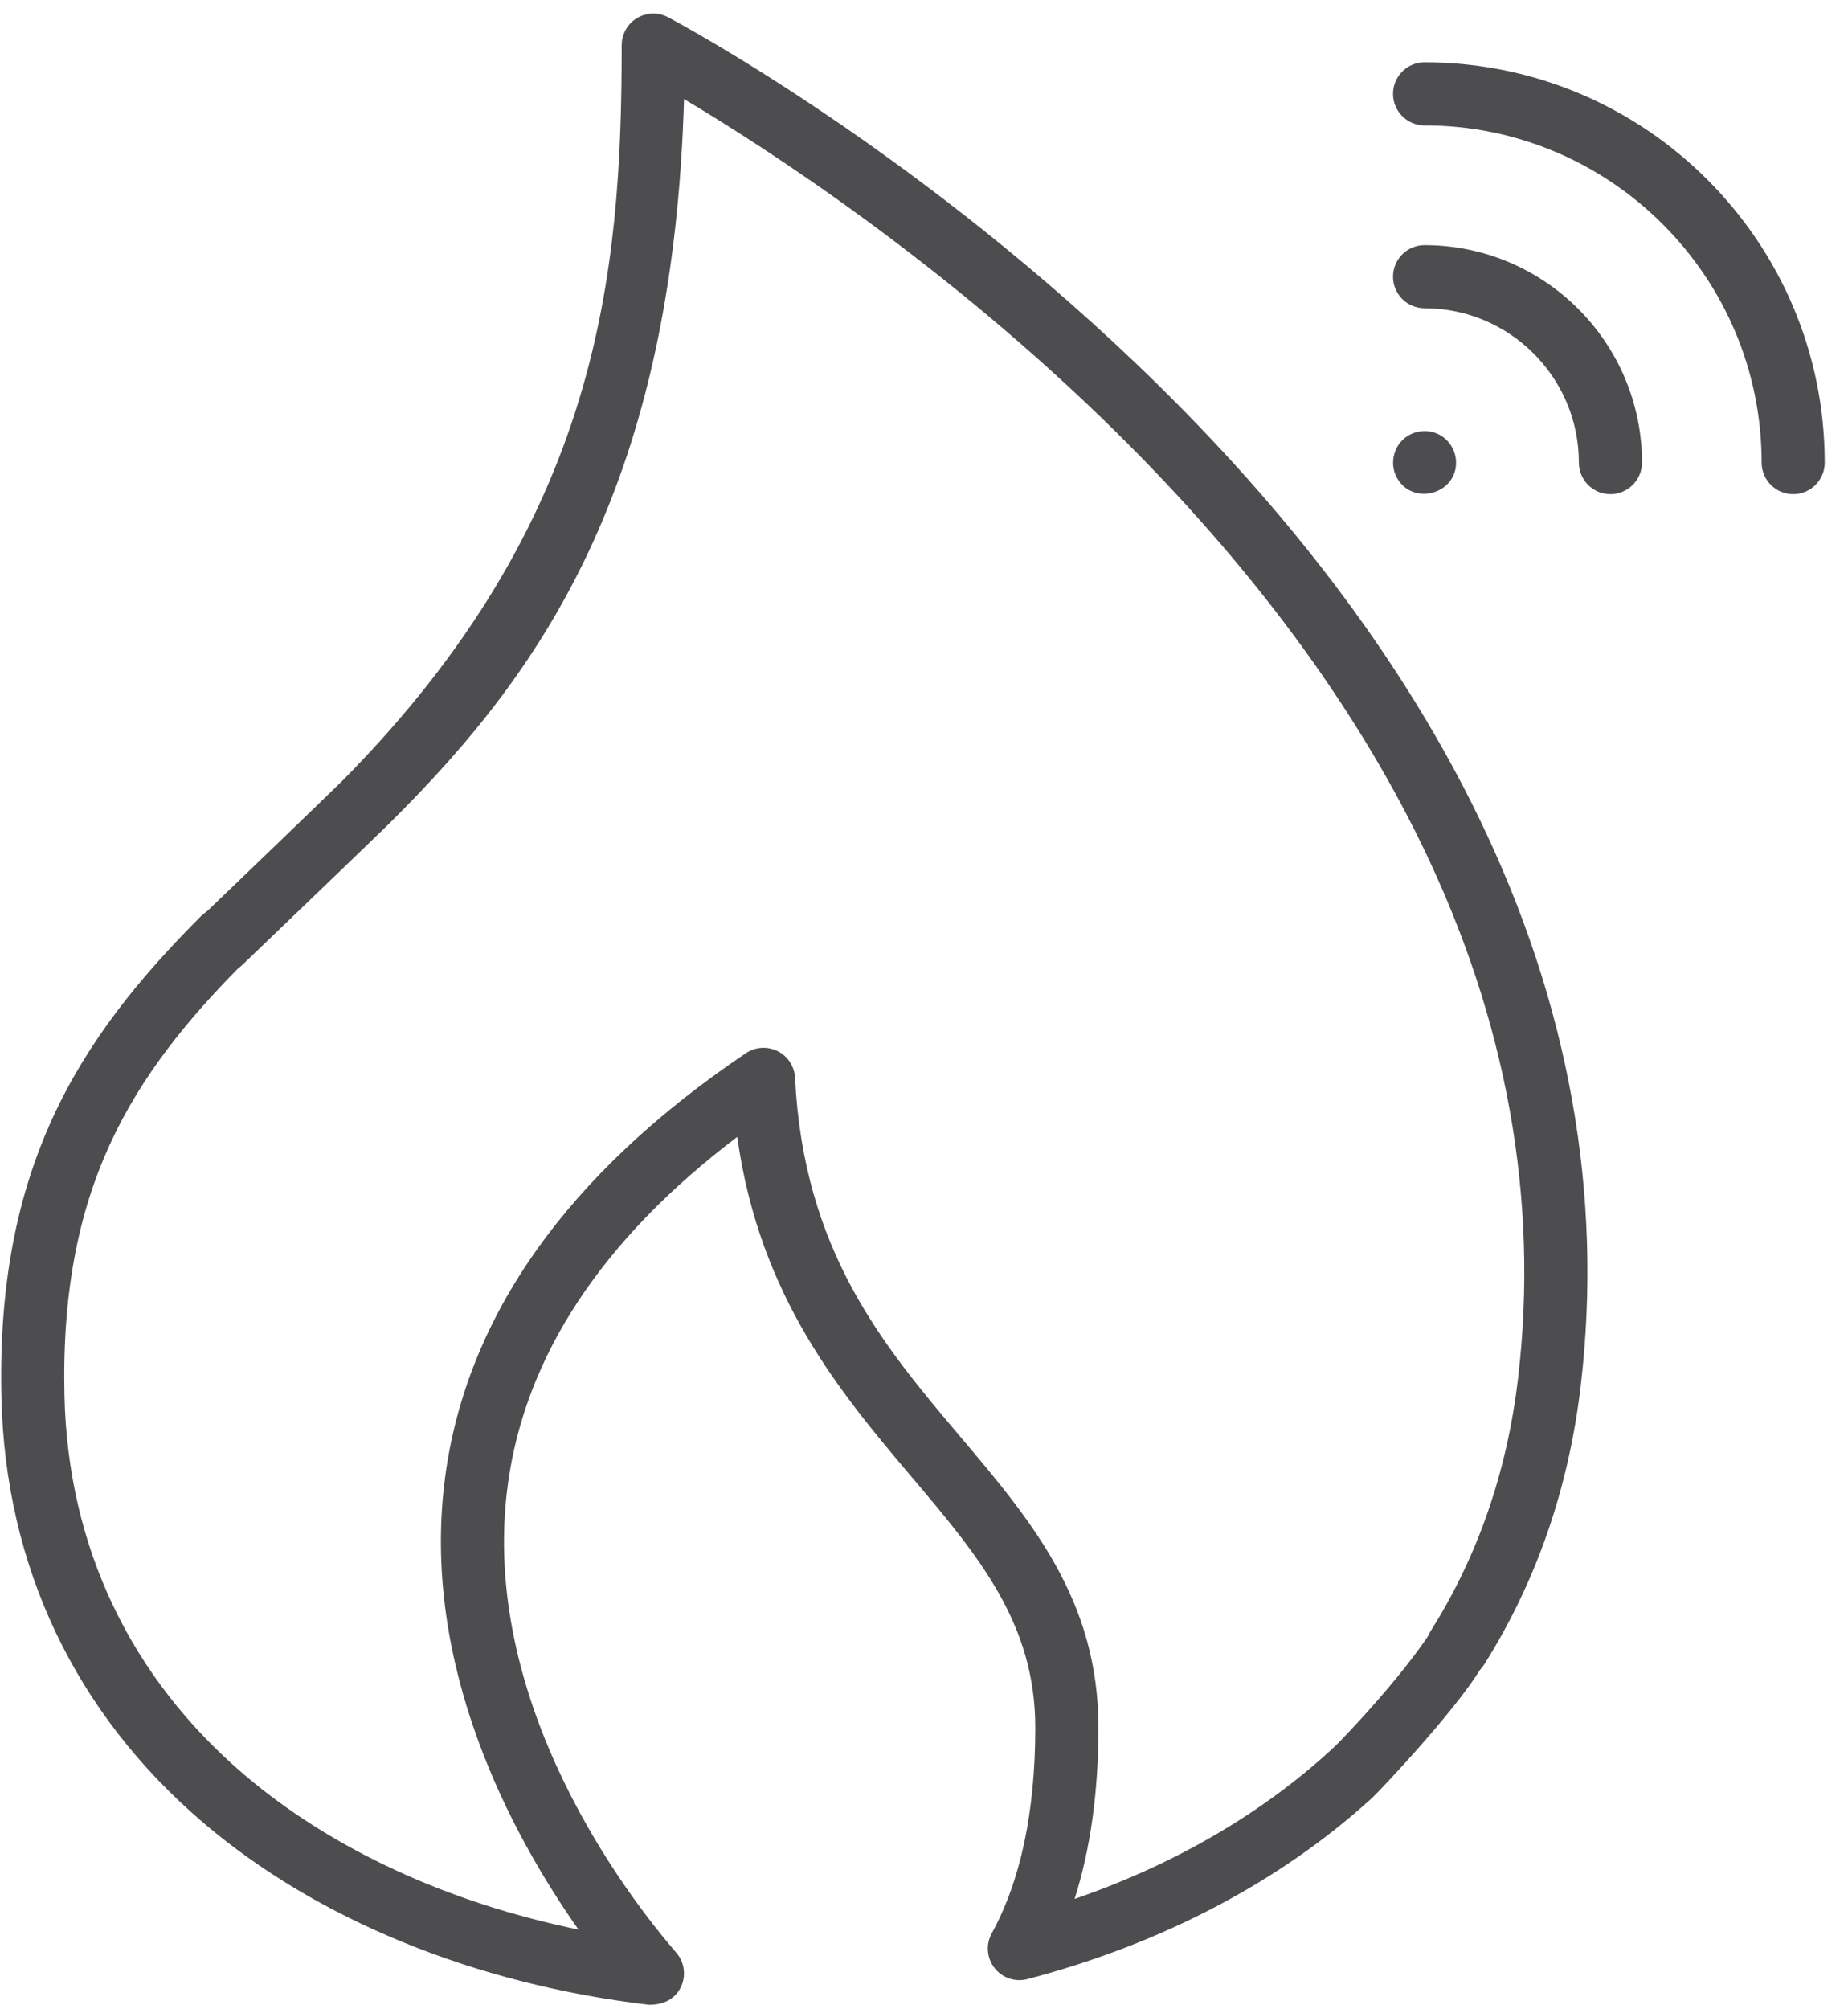
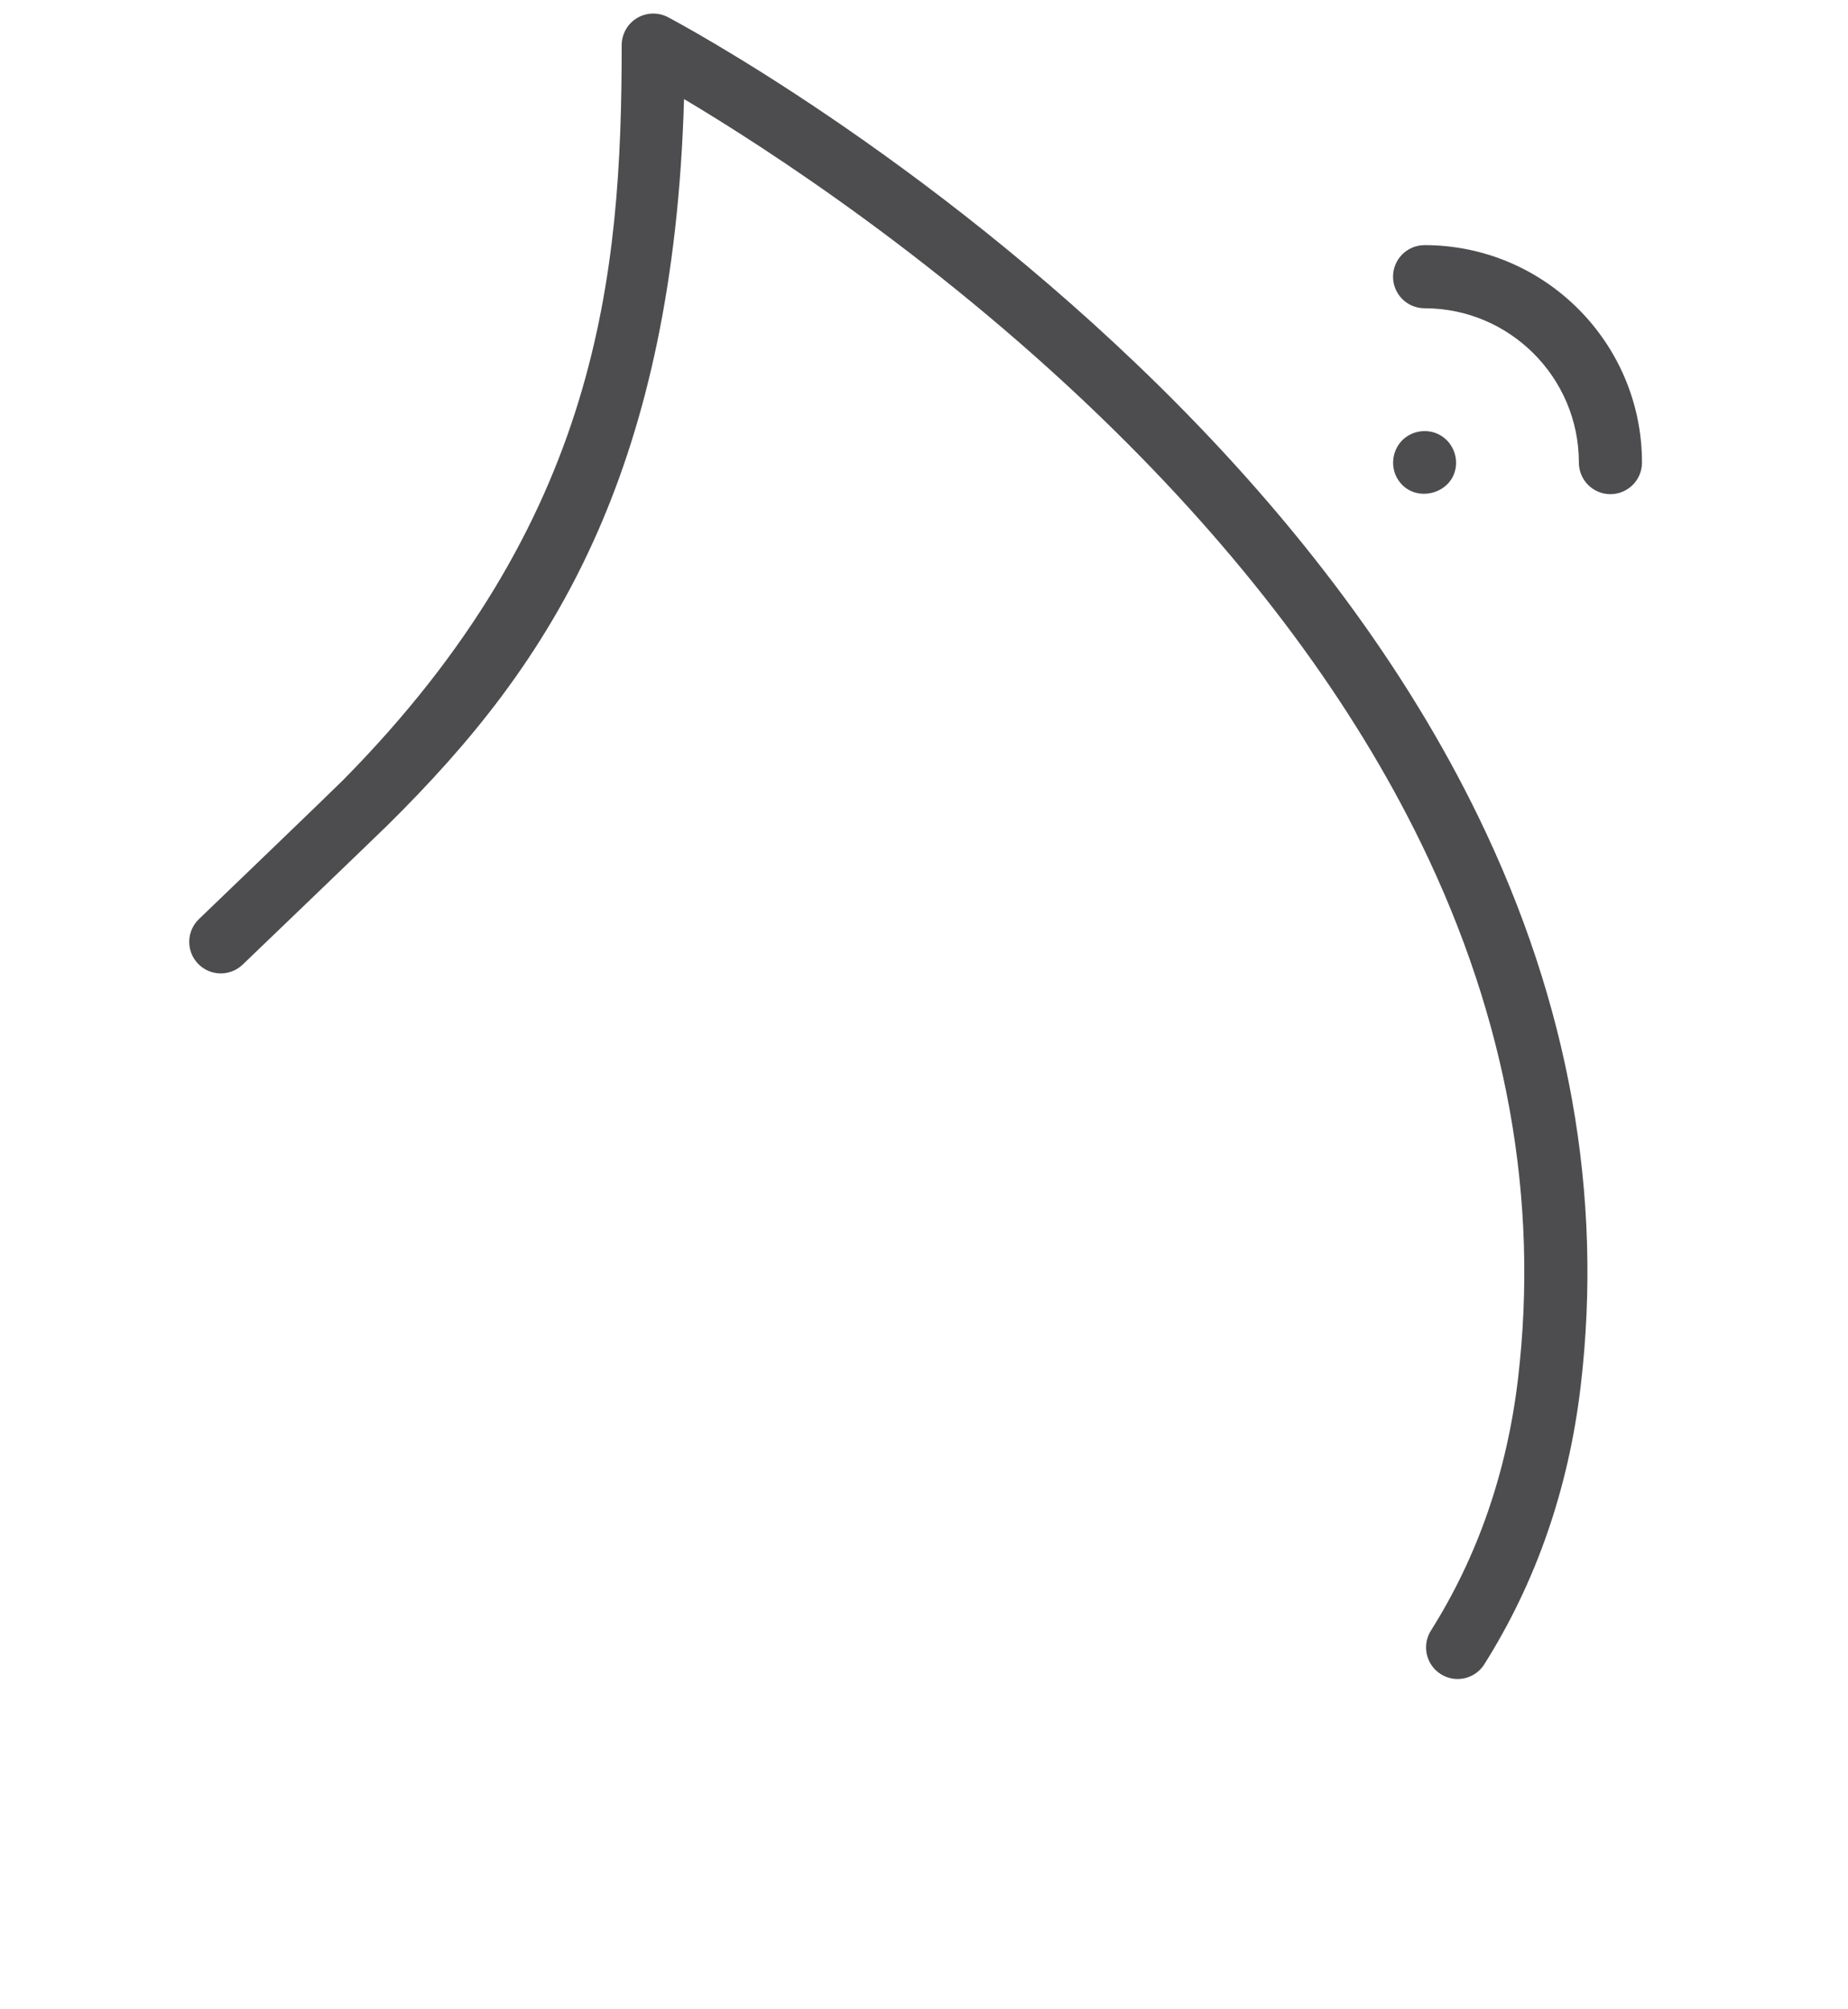
<svg xmlns="http://www.w3.org/2000/svg" width="46" height="50" viewBox="0 0 46 50">
  <g fill="#4D4D4F">
-     <path d="M35.46,1.55 C35.026,1.55 34.675,1.902 34.675,2.335 C34.675,2.769 35.026,3.121 35.46,3.121 C40.087,3.121 43.85,6.885 43.85,11.511 C43.85,11.945 44.202,12.297 44.636,12.297 C45.07,12.297 45.421,11.945 45.421,11.511 C45.421,6.019 40.953,1.55 35.46,1.55 Z" />
    <path d="M35.46 6.1C35.026 6.1 34.675 6.452 34.675 6.885 34.675 7.319 35.026 7.671 35.46 7.671 37.578 7.671 39.301 9.394 39.301 11.511 39.301 11.945 39.652 12.297 40.086 12.297 40.52 12.297 40.872 11.945 40.872 11.511 40.872 8.527 38.444 6.1 35.46 6.1zM35.778 10.793C35.49 10.667 35.143 10.727 34.916 10.945 34.647 11.204 34.597 11.636 34.807 11.947 35.198 12.541 36.155 12.312 36.239 11.608 36.28 11.268 36.092 10.931 35.778 10.793zM36.8 20.325C35.011 16.643 32.341 13.04 28.865 9.615 22.974 3.81 16.884.564 16.628.428 16.384.3 16.091.308 15.855.45 15.62.592 15.475.848 15.475 1.123 15.475 6.839 14.926 12.949 8.536 19.416 8.32 19.635 5.183 22.65 4.953 22.87 4.64 23.169 4.628 23.667 4.928 23.98 5.228 24.294 5.725 24.305 6.039 24.005 6.277 23.778 9.429 20.751 9.666 20.516 11.628 18.572 13.514 16.35 14.889 13.205 16.086 10.467 16.895 7.029 17.027 2.465 19.059 3.675 23.508 6.541 27.763 10.734 31.111 14.034 33.676 17.491 35.387 21.011 37.508 25.374 38.315 29.851 37.785 34.317 37.512 36.624 36.783 38.73 35.618 40.577 35.387 40.944 35.497 41.429 35.864 41.66 35.994 41.742 36.139 41.781 36.282 41.781 36.543 41.781 36.798 41.652 36.947 41.415 38.237 39.369 39.044 37.043 39.345 34.502 39.911 29.733 39.055 24.963 36.8 20.325z" />
-     <path d="M36.983,40.194 C36.678,39.886 36.604,38.875 35.873,40.191 C35.141,41.507 33.35,43.343 33.24,43.446 C31.485,45.088 29.27,46.386 26.748,47.254 C27.142,46.019 27.342,44.591 27.342,42.988 C27.342,39.82 25.674,37.847 23.909,35.758 C21.989,33.487 20.004,31.138 19.79,26.82 C19.776,26.537 19.611,26.284 19.357,26.157 C19.104,26.03 18.801,26.049 18.566,26.208 C14.132,29.199 11.613,32.748 11.08,36.757 C10.458,41.442 12.732,45.648 14.399,48.016 C11.159,47.352 8.26,46.018 6.092,44.173 C3.242,41.746 1.69,38.483 1.605,34.734 C1.488,29.592 3.242,26.781 6.109,23.914 C6.416,23.607 6.416,23.11 6.109,22.803 C5.803,22.496 5.305,22.496 4.999,22.803 C1.925,25.876 -0.095,29.087 0.035,34.77 C0.13,38.979 1.872,42.644 5.074,45.369 C7.898,47.773 11.831,49.378 16.148,49.887 C16.529,49.893 16.797,49.734 16.934,49.475 C17.086,49.189 17.047,48.838 16.835,48.593 C15.667,47.243 11.913,42.415 12.638,36.964 C13.064,33.753 14.985,30.84 18.351,28.291 C18.91,32.278 20.917,34.653 22.709,36.773 C24.352,38.716 25.77,40.395 25.77,42.988 C25.77,45.076 25.406,46.8 24.686,48.111 C24.535,48.386 24.562,48.725 24.755,48.972 C24.948,49.22 25.27,49.329 25.573,49.249 C28.925,48.372 31.877,46.818 34.158,44.737 C34.333,44.576 36.469,42.324 36.98,41.305 C37.491,40.286 37.289,40.502 36.983,40.194 Z" />
  </g>
</svg>